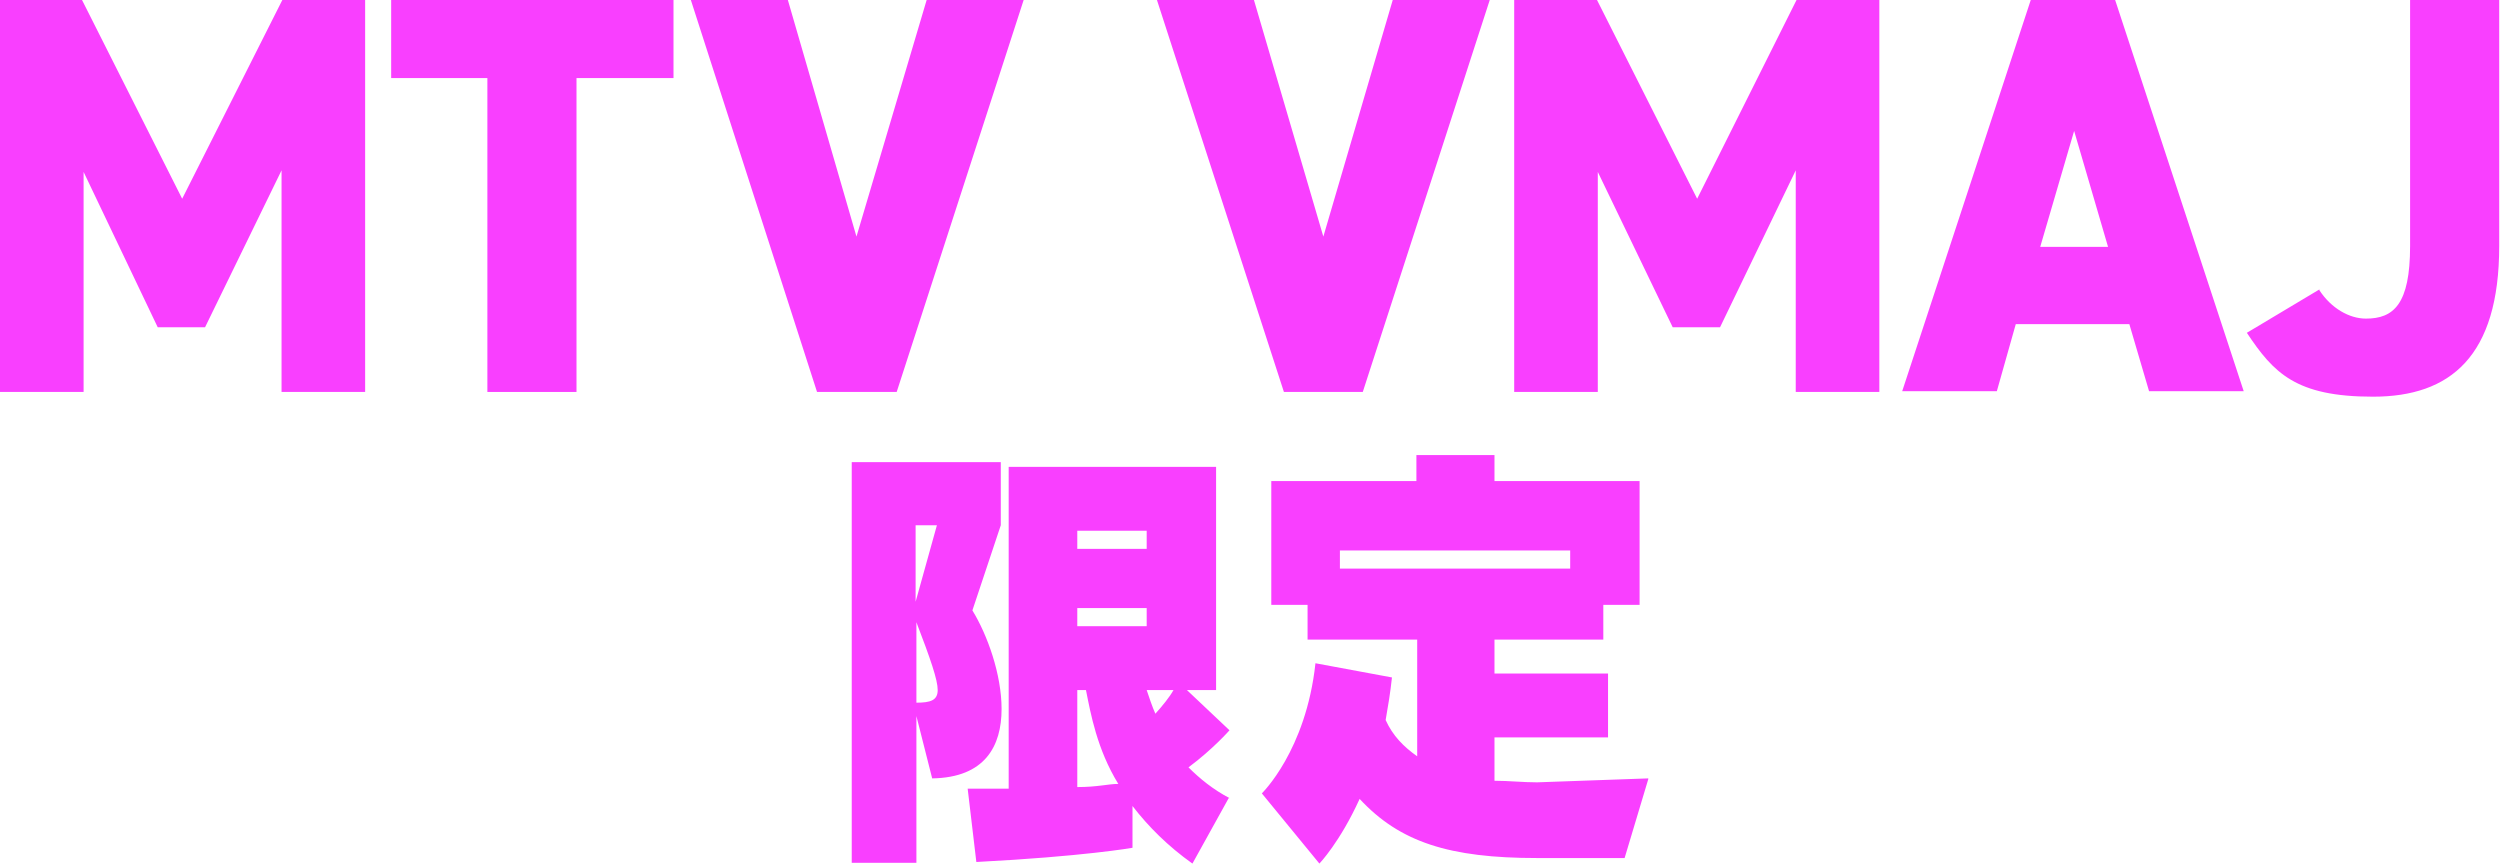
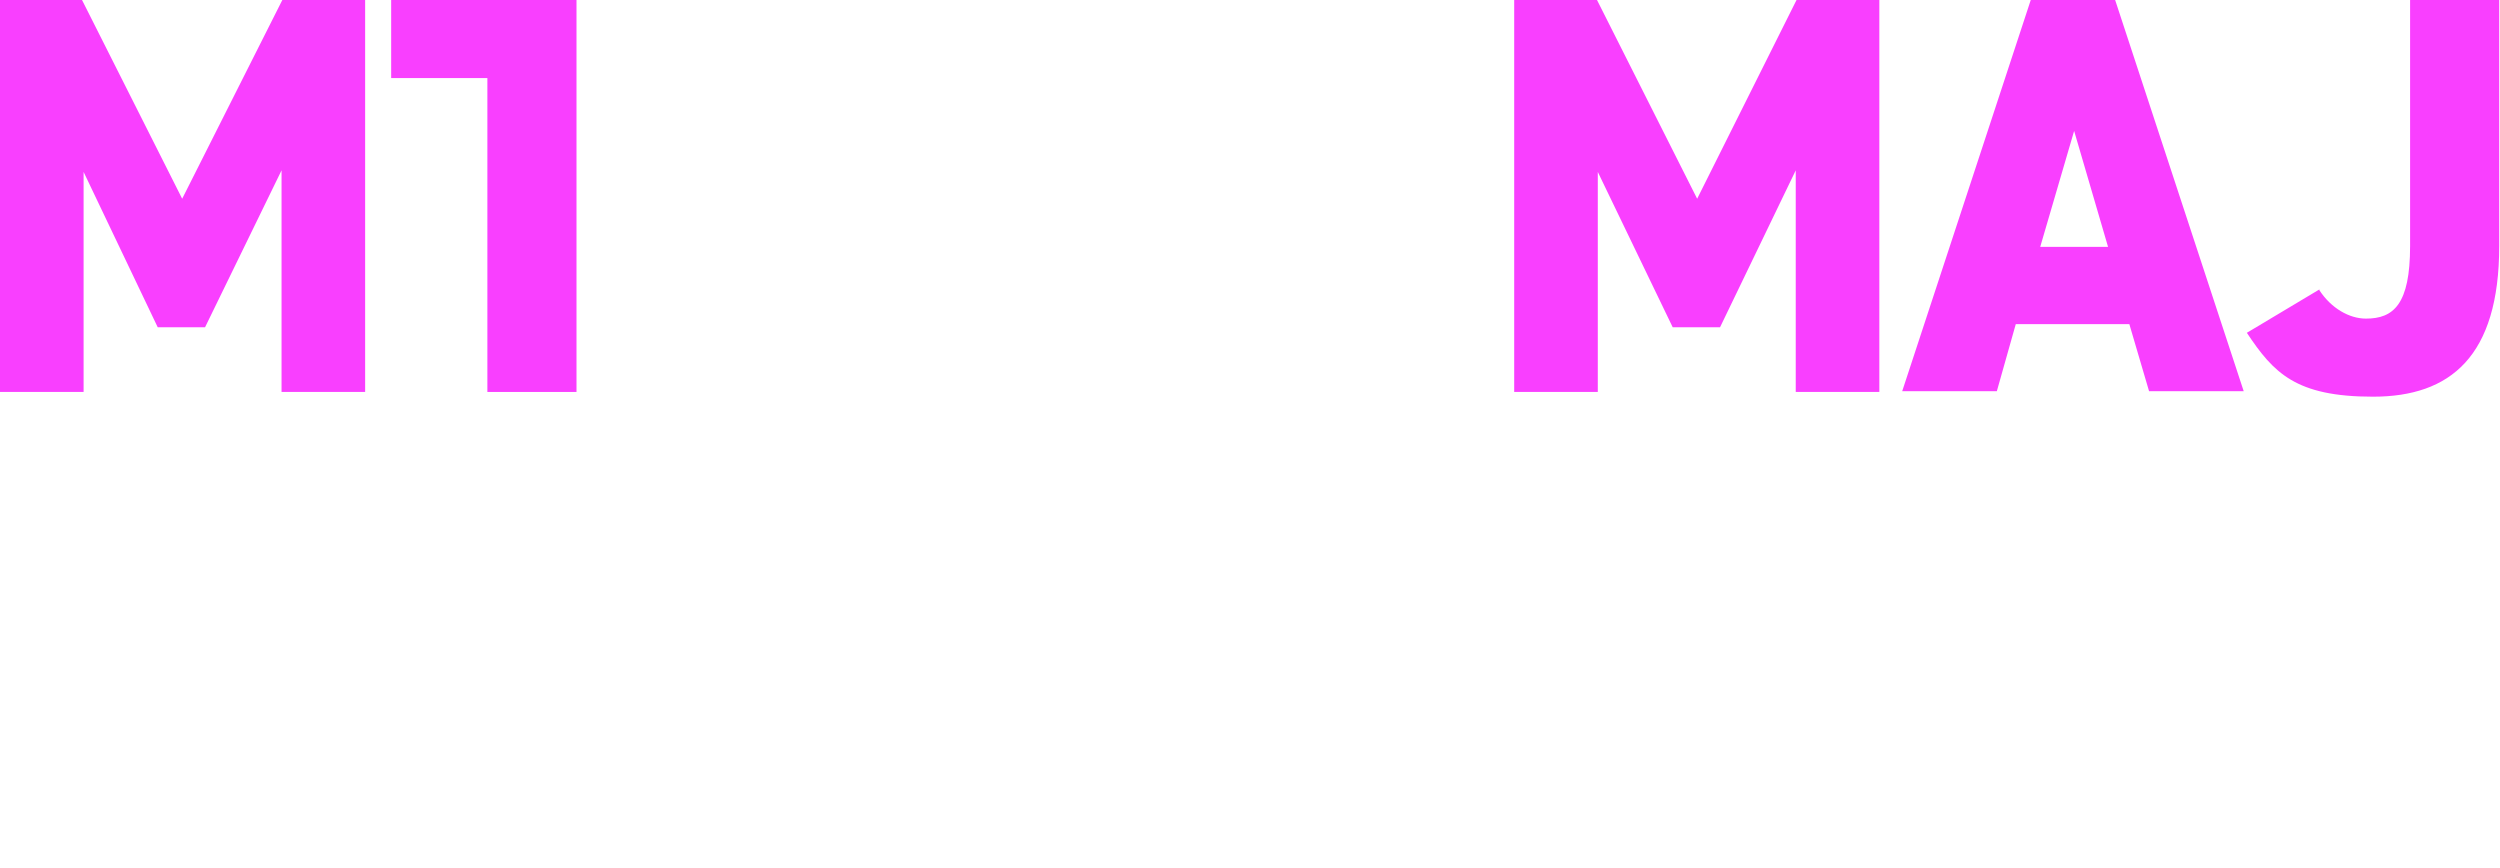
<svg xmlns="http://www.w3.org/2000/svg" width="317" height="110" viewBox="0 0 317 110" fill="none">
  <path d="M35.8 0L23.1 25.2L10.4 0H0V49.7H10.6V21.8L20 41.5H26L35.7 21.6V49.7H46.3V0H35.8Z" fill="#F93FFF" />
-   <path d="M49.6 0V9.9H61.8V49.7H73.1V9.9H85.4V0H49.6Z" fill="#F93FFF" />
-   <path d="M117.5 0L108.6 30L99.9 0H87.6L103.6 49.7H113.7L129.8 0H117.5Z" fill="#F93FFF" />
-   <path d="M176.6 0L167.8 30L159 0H146.7L162.8 49.7H172.8L188.9 0H176.6Z" fill="#F93FFF" />
+   <path d="M49.6 0V9.9H61.8V49.7H73.1V9.9V0H49.6Z" fill="#F93FFF" />
  <path d="M227.8 0L215.2 25.2L202.5 0H192V49.7H202.6V21.8L212.1 41.5H218.1L227.7 21.6V49.7H238.3V0H227.8Z" fill="#F93FFF" />
  <path d="M263 16.6L267.3 31.3H258.7L263 16.6ZM257.5 0L241.2 49.6H253.2L255.6 41.1H270L272.5 49.6H284.5L268.2 0H257.3H257.5Z" fill="#F93FFF" />
  <path d="M294.1 36.8C295.6 39.1 297.9 40.4 300 40.4C303.5 40.4 305.6 38.6 305.6 31.2V0H316.9V31.2C316.9 45.2 310.7 50.3 300.9 50.3C291.1 50.3 288.3 47.3 284.9 42.2L294.1 36.7V36.8Z" fill="#F93FFF" />
-   <path d="M199.1 72.1H169.9V69.8H199.1V72.1ZM209 98.7L194.9 99.2C193.1 99.2 191.3 99 189.5 99V93.5H203.9V85.4H189.5V81.1H203.3V76.7H207.9V61H189.5V57.7H179.6V61H161.2V76.7H165.8V81.1H179.7V95.9C178 94.7 176.6 93.3 175.7 91.3C176 89.6 176.3 87.8 176.5 85.9L166.8 84.1C165.6 95.2 160 100.6 160 100.6L167.3 109.5C167.3 109.5 169.9 106.8 172.4 101.3C177.5 106.8 183.8 108.8 194.9 108.8H206L209 98.8V98.7ZM141.8 99.4C140.5 99.4 139.2 99.8 136.6 99.8V87.5H137.7C138.3 90.5 139.1 95 141.8 99.4ZM148.8 87.5C148.3 88.4 147.4 89.5 146.5 90.5C146.1 89.6 145.7 88.4 145.4 87.5H148.8ZM118.9 87.5C118.9 88.8 118 89.1 116.2 89.1V78.9C118 83.6 118.9 86.2 118.9 87.5ZM145.4 79.4H136.6V77.1H145.4V79.4ZM118.8 66.6L116.1 76.3V66.6H118.8ZM145.4 69.6H136.6V67.3H145.4V69.6ZM155.9 101.2C153.8 100.1 152.1 98.7 150.7 97.3C153.8 95 155.9 92.6 155.9 92.6L150.5 87.5H154.2V59.2H127.9V100H122.7L123.8 109.3C137.4 108.6 143.6 107.5 143.6 107.5V102.2C145.6 104.8 148.1 107.3 151.2 109.5L155.8 101.2H155.9ZM127 89.9C127 85.5 125.2 80.5 123.3 77.4L126.9 66.6V58.6H108V109.4H116.2V90.8L118.2 98.7C124.9 98.6 127 94.6 127 89.9Z" fill="#F93FFF" />
</svg>